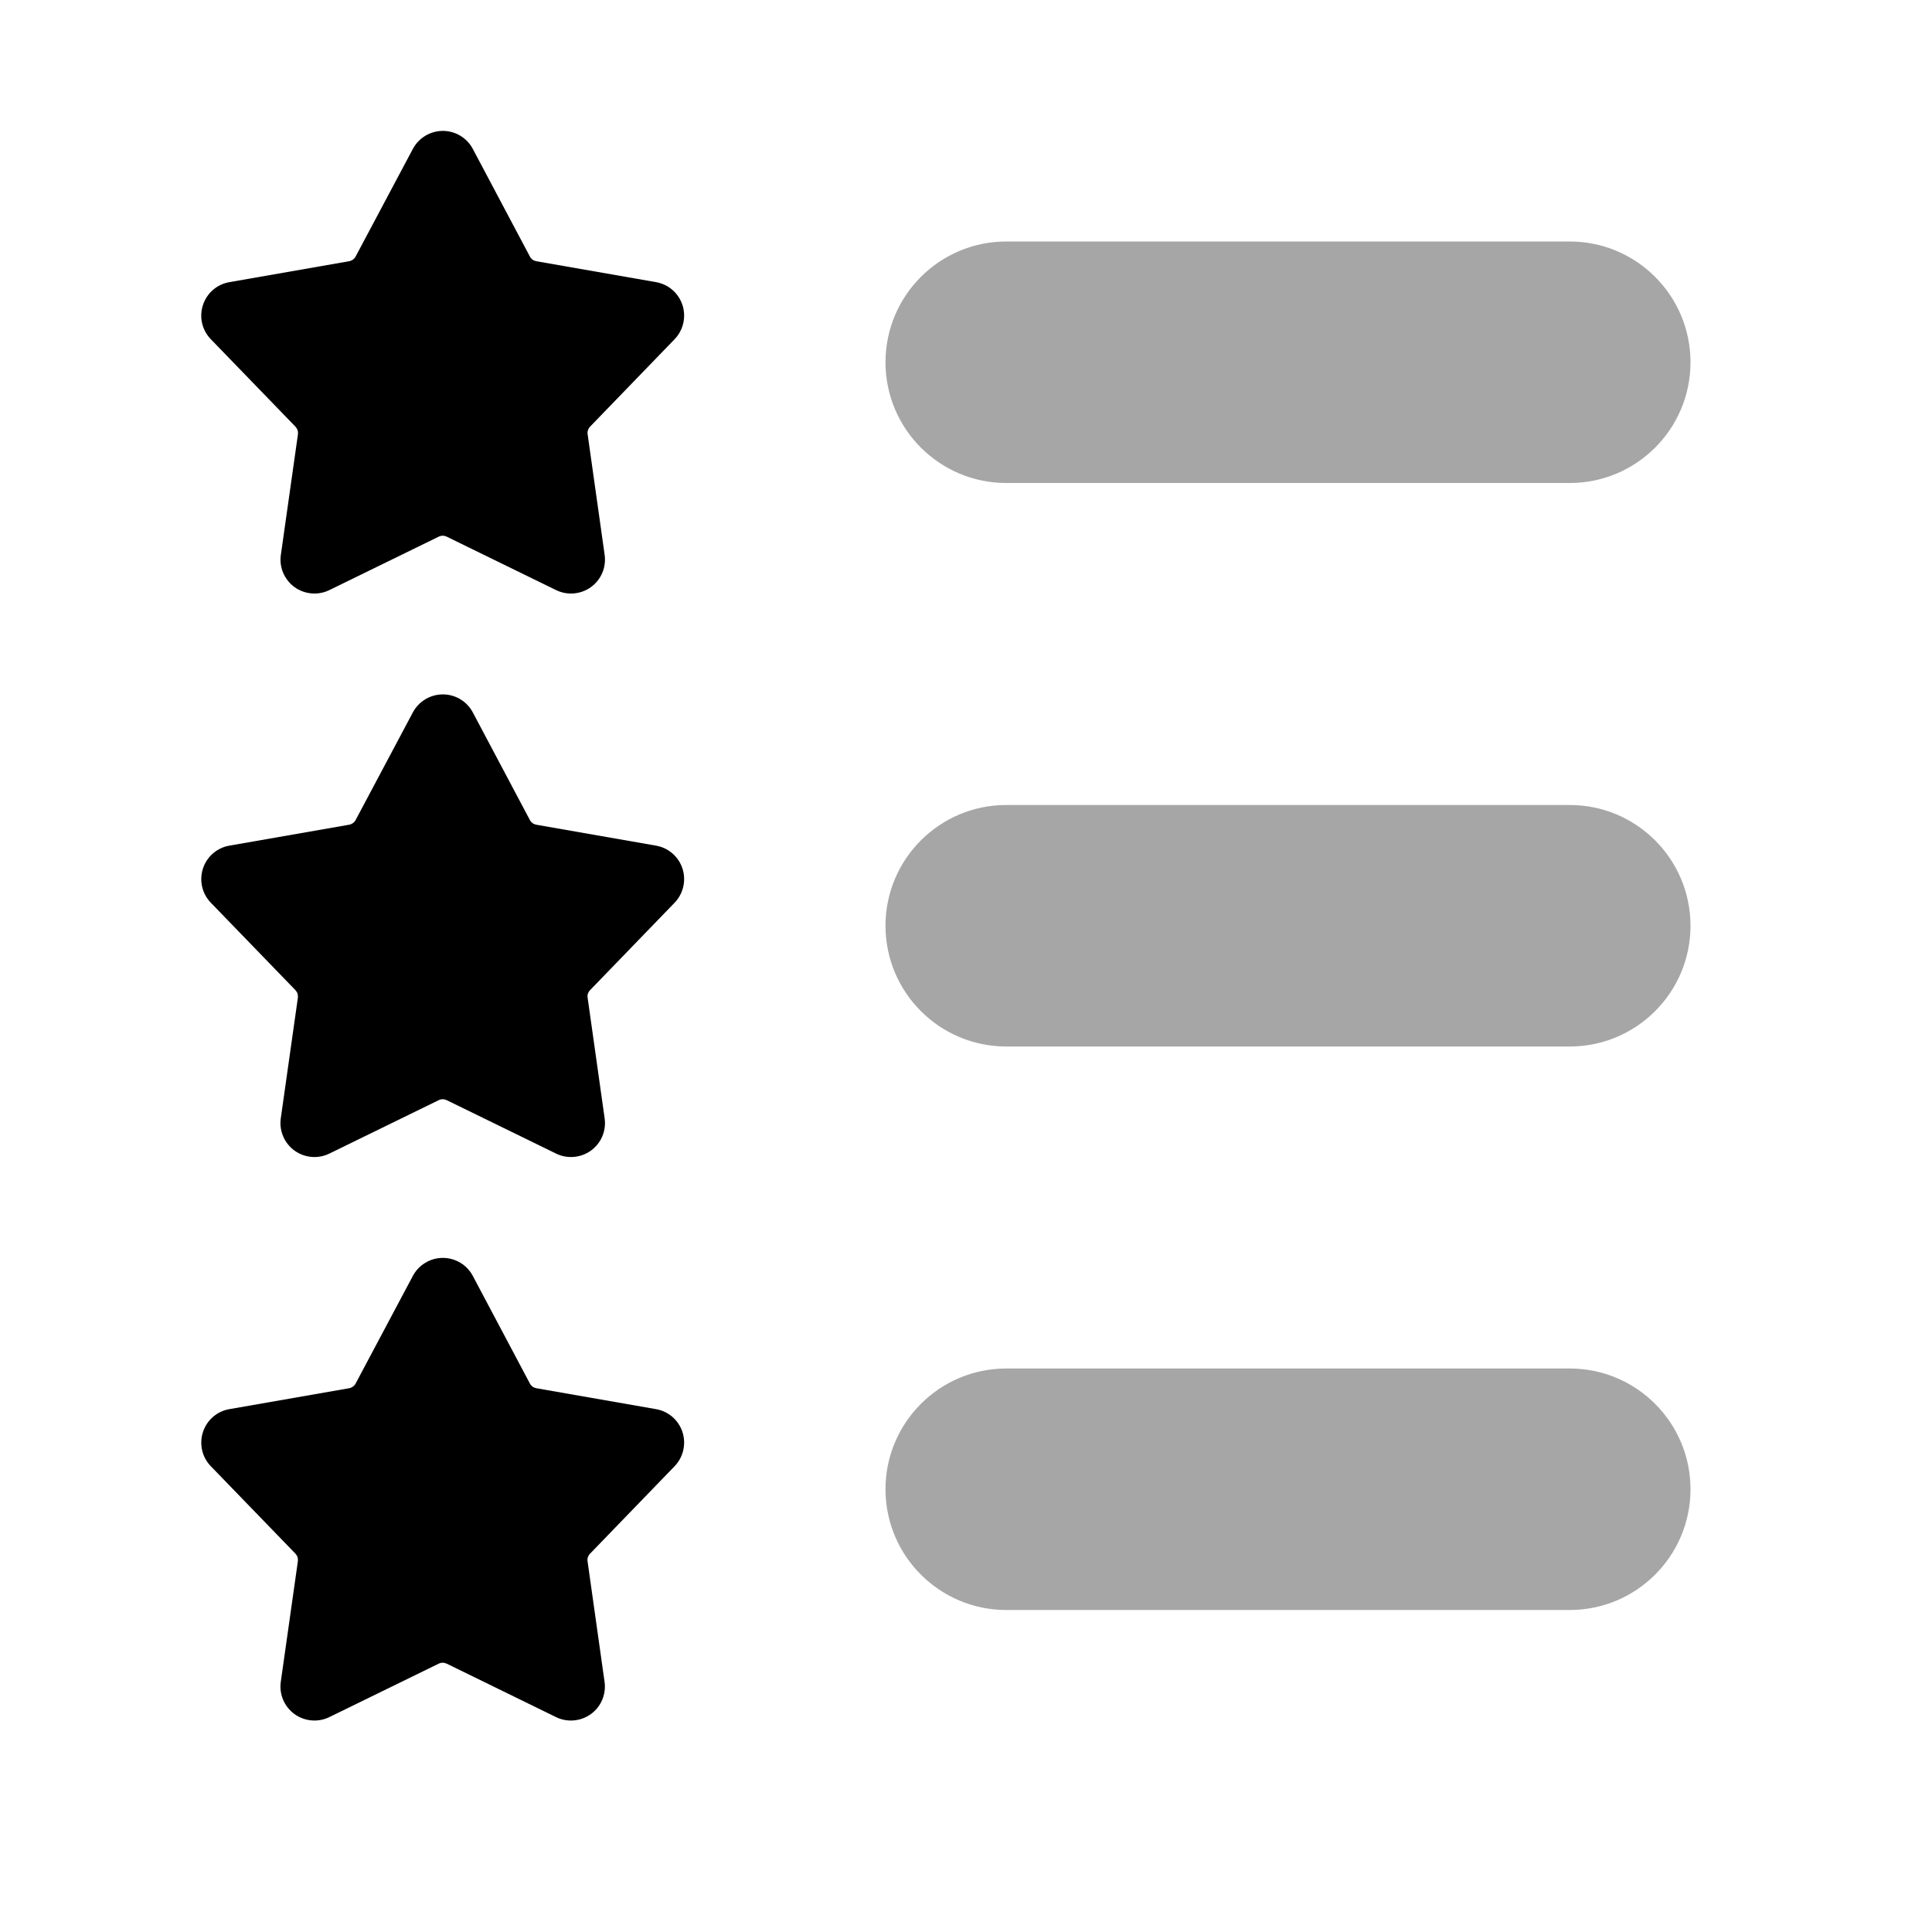
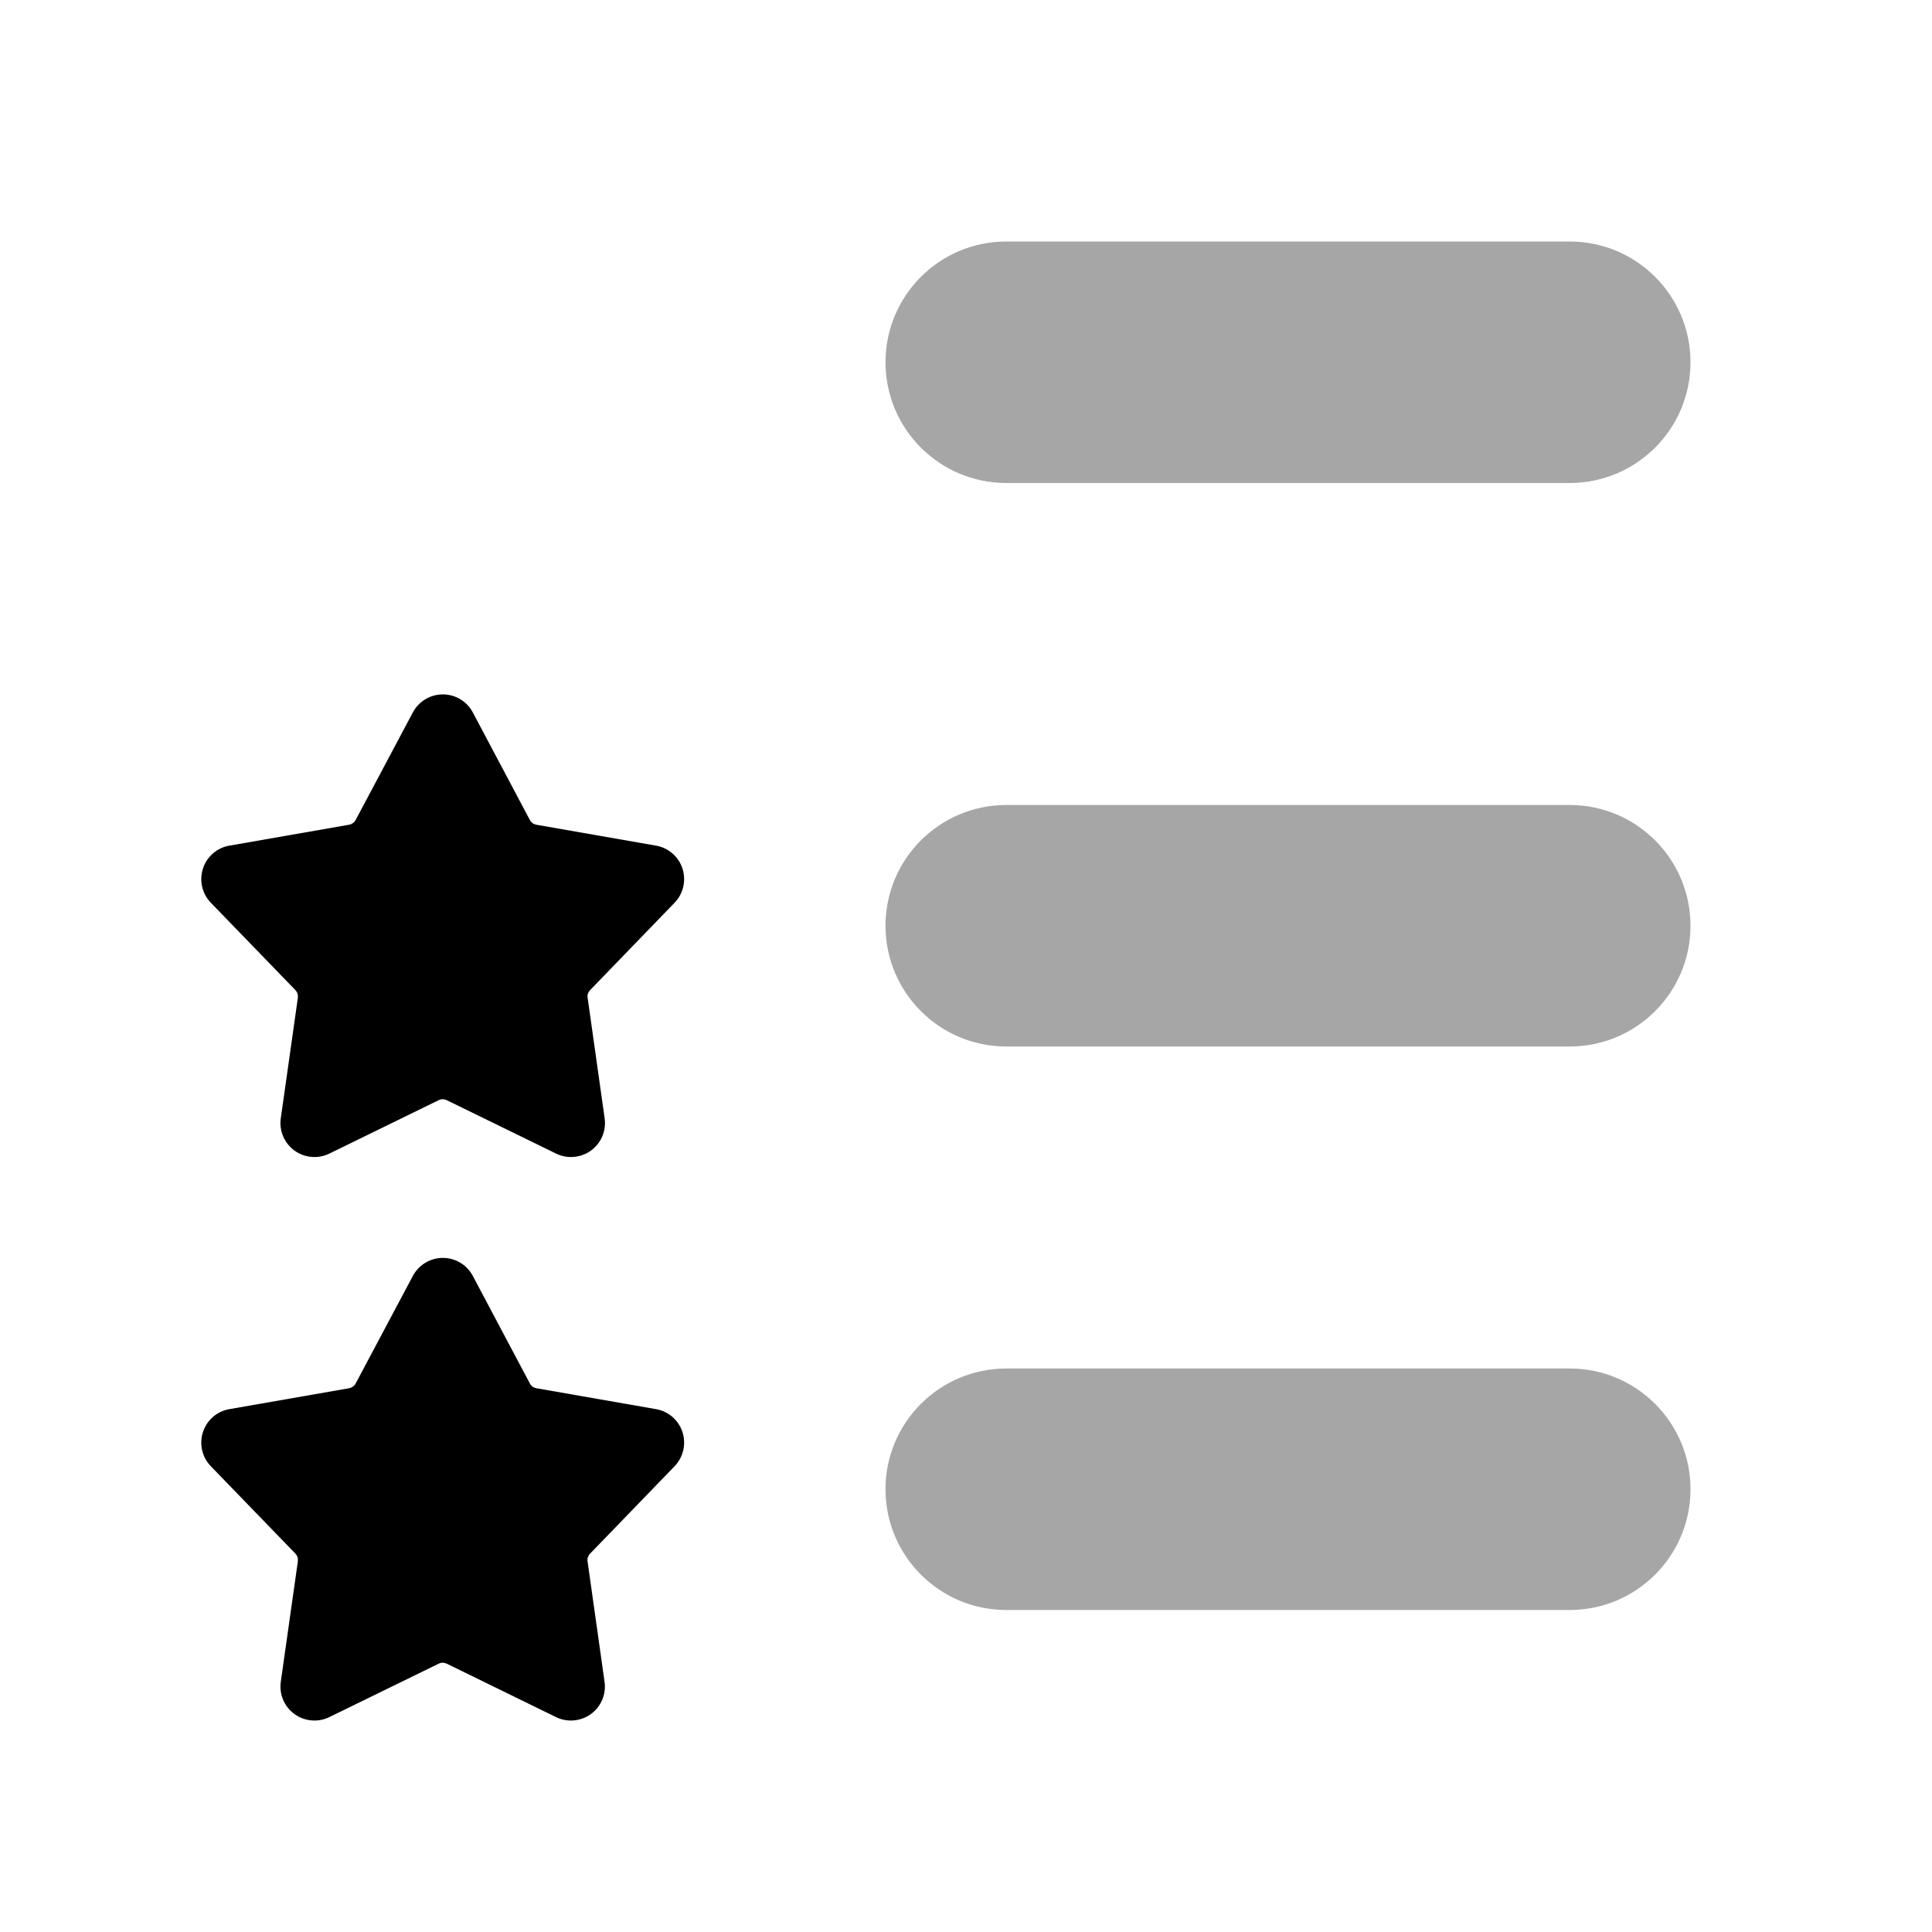
<svg xmlns="http://www.w3.org/2000/svg" viewBox="0 0 24 24" width="24px" height="24px">
  <path d="M19.5,3c-0.386,0-6.614,0-7,0C11.672,3,11,3.672,11,4.5S11.672,6,12.5,6 c0.386,0,6.614,0,7,0C20.328,6,21,5.328,21,4.5S20.328,3,19.5,3z" opacity=".35" />
  <path d="M19.5,10c-0.386,0-6.614,0-7,0c-0.828,0-1.5,0.672-1.5,1.5 s0.672,1.5,1.5,1.5c0.386,0,6.614,0,7,0c0.828,0,1.5-0.672,1.5-1.5S20.328,10,19.5,10z" opacity=".35" />
  <path d="M19.5,17c-0.386,0-6.614,0-7,0c-0.828,0-1.5,0.672-1.5,1.5 s0.672,1.5,1.5,1.5c0.386,0,6.614,0,7,0c0.828,0,1.5-0.672,1.5-1.5S20.328,17,19.5,17z" opacity=".35" />
-   <path fill-rule="evenodd" d="M5.128,1.851c0.073-0.138,0.217-0.225,0.373-0.225s0.3,0.086,0.373,0.225 l0.708,1.335c0.008,0.016,0.02,0.029,0.033,0.039c0.014,0.01,0.031,0.017,0.047,0.02l1.488,0.26C8.304,3.532,8.43,3.642,8.478,3.79 c0.048,0.149,0.01,0.312-0.098,0.424L7.33,5.3C7.318,5.313,7.309,5.328,7.304,5.345C7.298,5.361,7.297,5.379,7.3,5.396l0.211,1.496 c0.022,0.155-0.043,0.309-0.17,0.401C7.215,7.384,7.048,7.399,6.907,7.33L5.55,6.667C5.534,6.659,5.517,6.655,5.499,6.655 c-0.017,0-0.034,0.004-0.05,0.012L4.092,7.33c-0.14,0.069-0.307,0.054-0.434-0.037C3.532,7.2,3.466,7.047,3.489,6.892l0.212-1.496 c0.002-0.017,0.001-0.035-0.004-0.052C3.691,5.328,3.682,5.313,3.67,5.3L2.619,4.214C2.51,4.102,2.472,3.939,2.521,3.79 c0.048-0.149,0.175-0.259,0.328-0.285l1.488-0.26c0.017-0.003,0.033-0.01,0.047-0.02S4.41,3.202,4.418,3.186L5.128,1.851z" clip-rule="evenodd" />
  <path fill-rule="evenodd" d="M5.128,8.851c0.073-0.138,0.217-0.225,0.373-0.225s0.3,0.086,0.373,0.225 l0.708,1.335c0.008,0.016,0.02,0.029,0.033,0.039c0.014,0.01,0.031,0.017,0.047,0.02l1.488,0.26c0.154,0.027,0.28,0.137,0.328,0.285 c0.048,0.149,0.01,0.312-0.098,0.424L7.33,12.3c-0.012,0.012-0.021,0.027-0.027,0.044S7.297,12.379,7.3,12.396l0.211,1.496 c0.022,0.155-0.043,0.309-0.17,0.401c-0.126,0.091-0.294,0.106-0.434,0.037L5.55,13.667c-0.016-0.007-0.033-0.012-0.051-0.012 c-0.017,0-0.034,0.004-0.05,0.012L4.092,14.33c-0.141,0.069-0.307,0.054-0.434-0.037c-0.126-0.092-0.192-0.246-0.17-0.401 L3.7,12.396c0.002-0.017,0.001-0.035-0.004-0.052C3.691,12.328,3.682,12.313,3.67,12.3l-1.051-1.086 c-0.109-0.112-0.146-0.275-0.098-0.424c0.048-0.149,0.175-0.259,0.328-0.285l1.488-0.26c0.017-0.003,0.033-0.01,0.047-0.02 s0.026-0.023,0.034-0.039L5.128,8.851z" clip-rule="evenodd" />
  <path fill-rule="evenodd" d="M5.128,15.851c0.073-0.138,0.217-0.225,0.373-0.225s0.3,0.086,0.373,0.225 l0.708,1.335c0.008,0.016,0.02,0.029,0.033,0.039c0.014,0.01,0.031,0.017,0.047,0.02l1.488,0.26c0.154,0.027,0.28,0.137,0.328,0.285 c0.048,0.149,0.01,0.312-0.098,0.424L7.33,19.3c-0.012,0.012-0.021,0.027-0.027,0.044s-0.007,0.034-0.004,0.052l0.211,1.496 c0.022,0.155-0.043,0.309-0.17,0.401c-0.126,0.091-0.294,0.106-0.434,0.037L5.55,20.667c-0.016-0.007-0.033-0.012-0.051-0.012 c-0.017,0-0.034,0.004-0.05,0.012L4.092,21.33c-0.141,0.069-0.307,0.054-0.434-0.037c-0.126-0.092-0.192-0.246-0.17-0.401 L3.7,19.396c0.002-0.017,0.001-0.035-0.004-0.052C3.691,19.328,3.682,19.313,3.67,19.3l-1.051-1.086 c-0.109-0.112-0.146-0.275-0.098-0.424c0.048-0.149,0.175-0.259,0.328-0.285l1.488-0.26c0.017-0.003,0.033-0.01,0.047-0.02 s0.026-0.023,0.034-0.039L5.128,15.851z" clip-rule="evenodd" />
</svg>